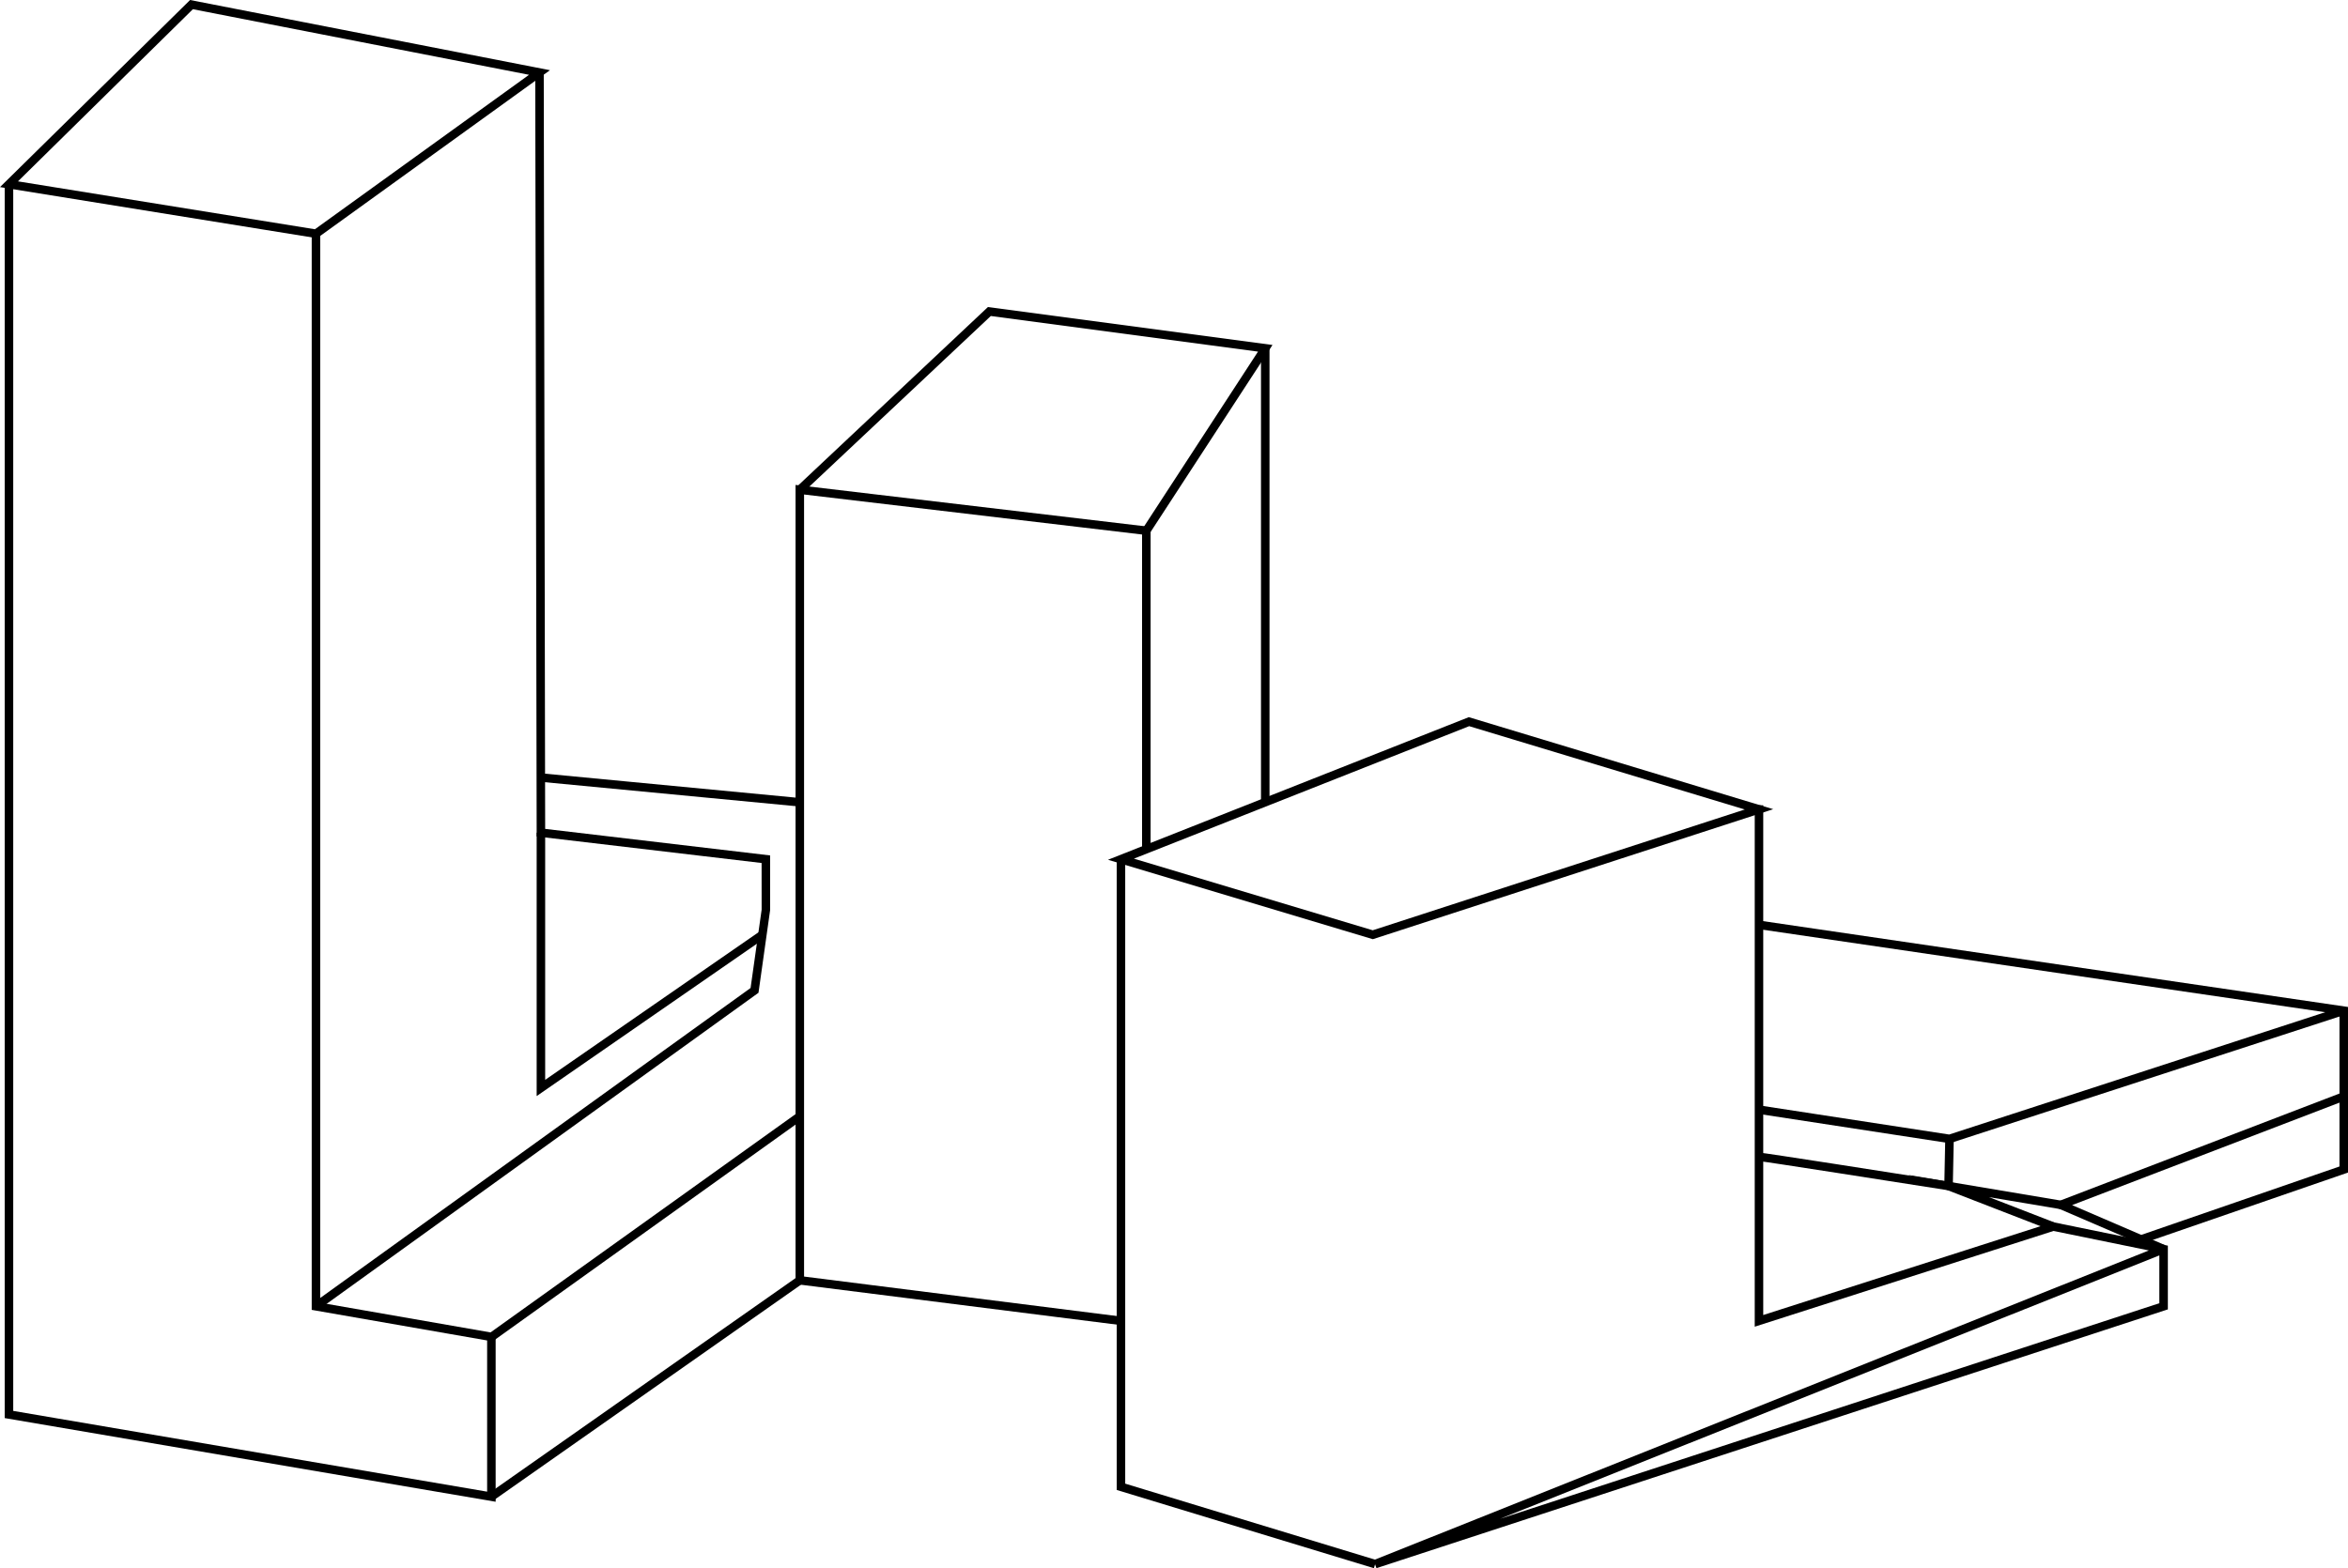
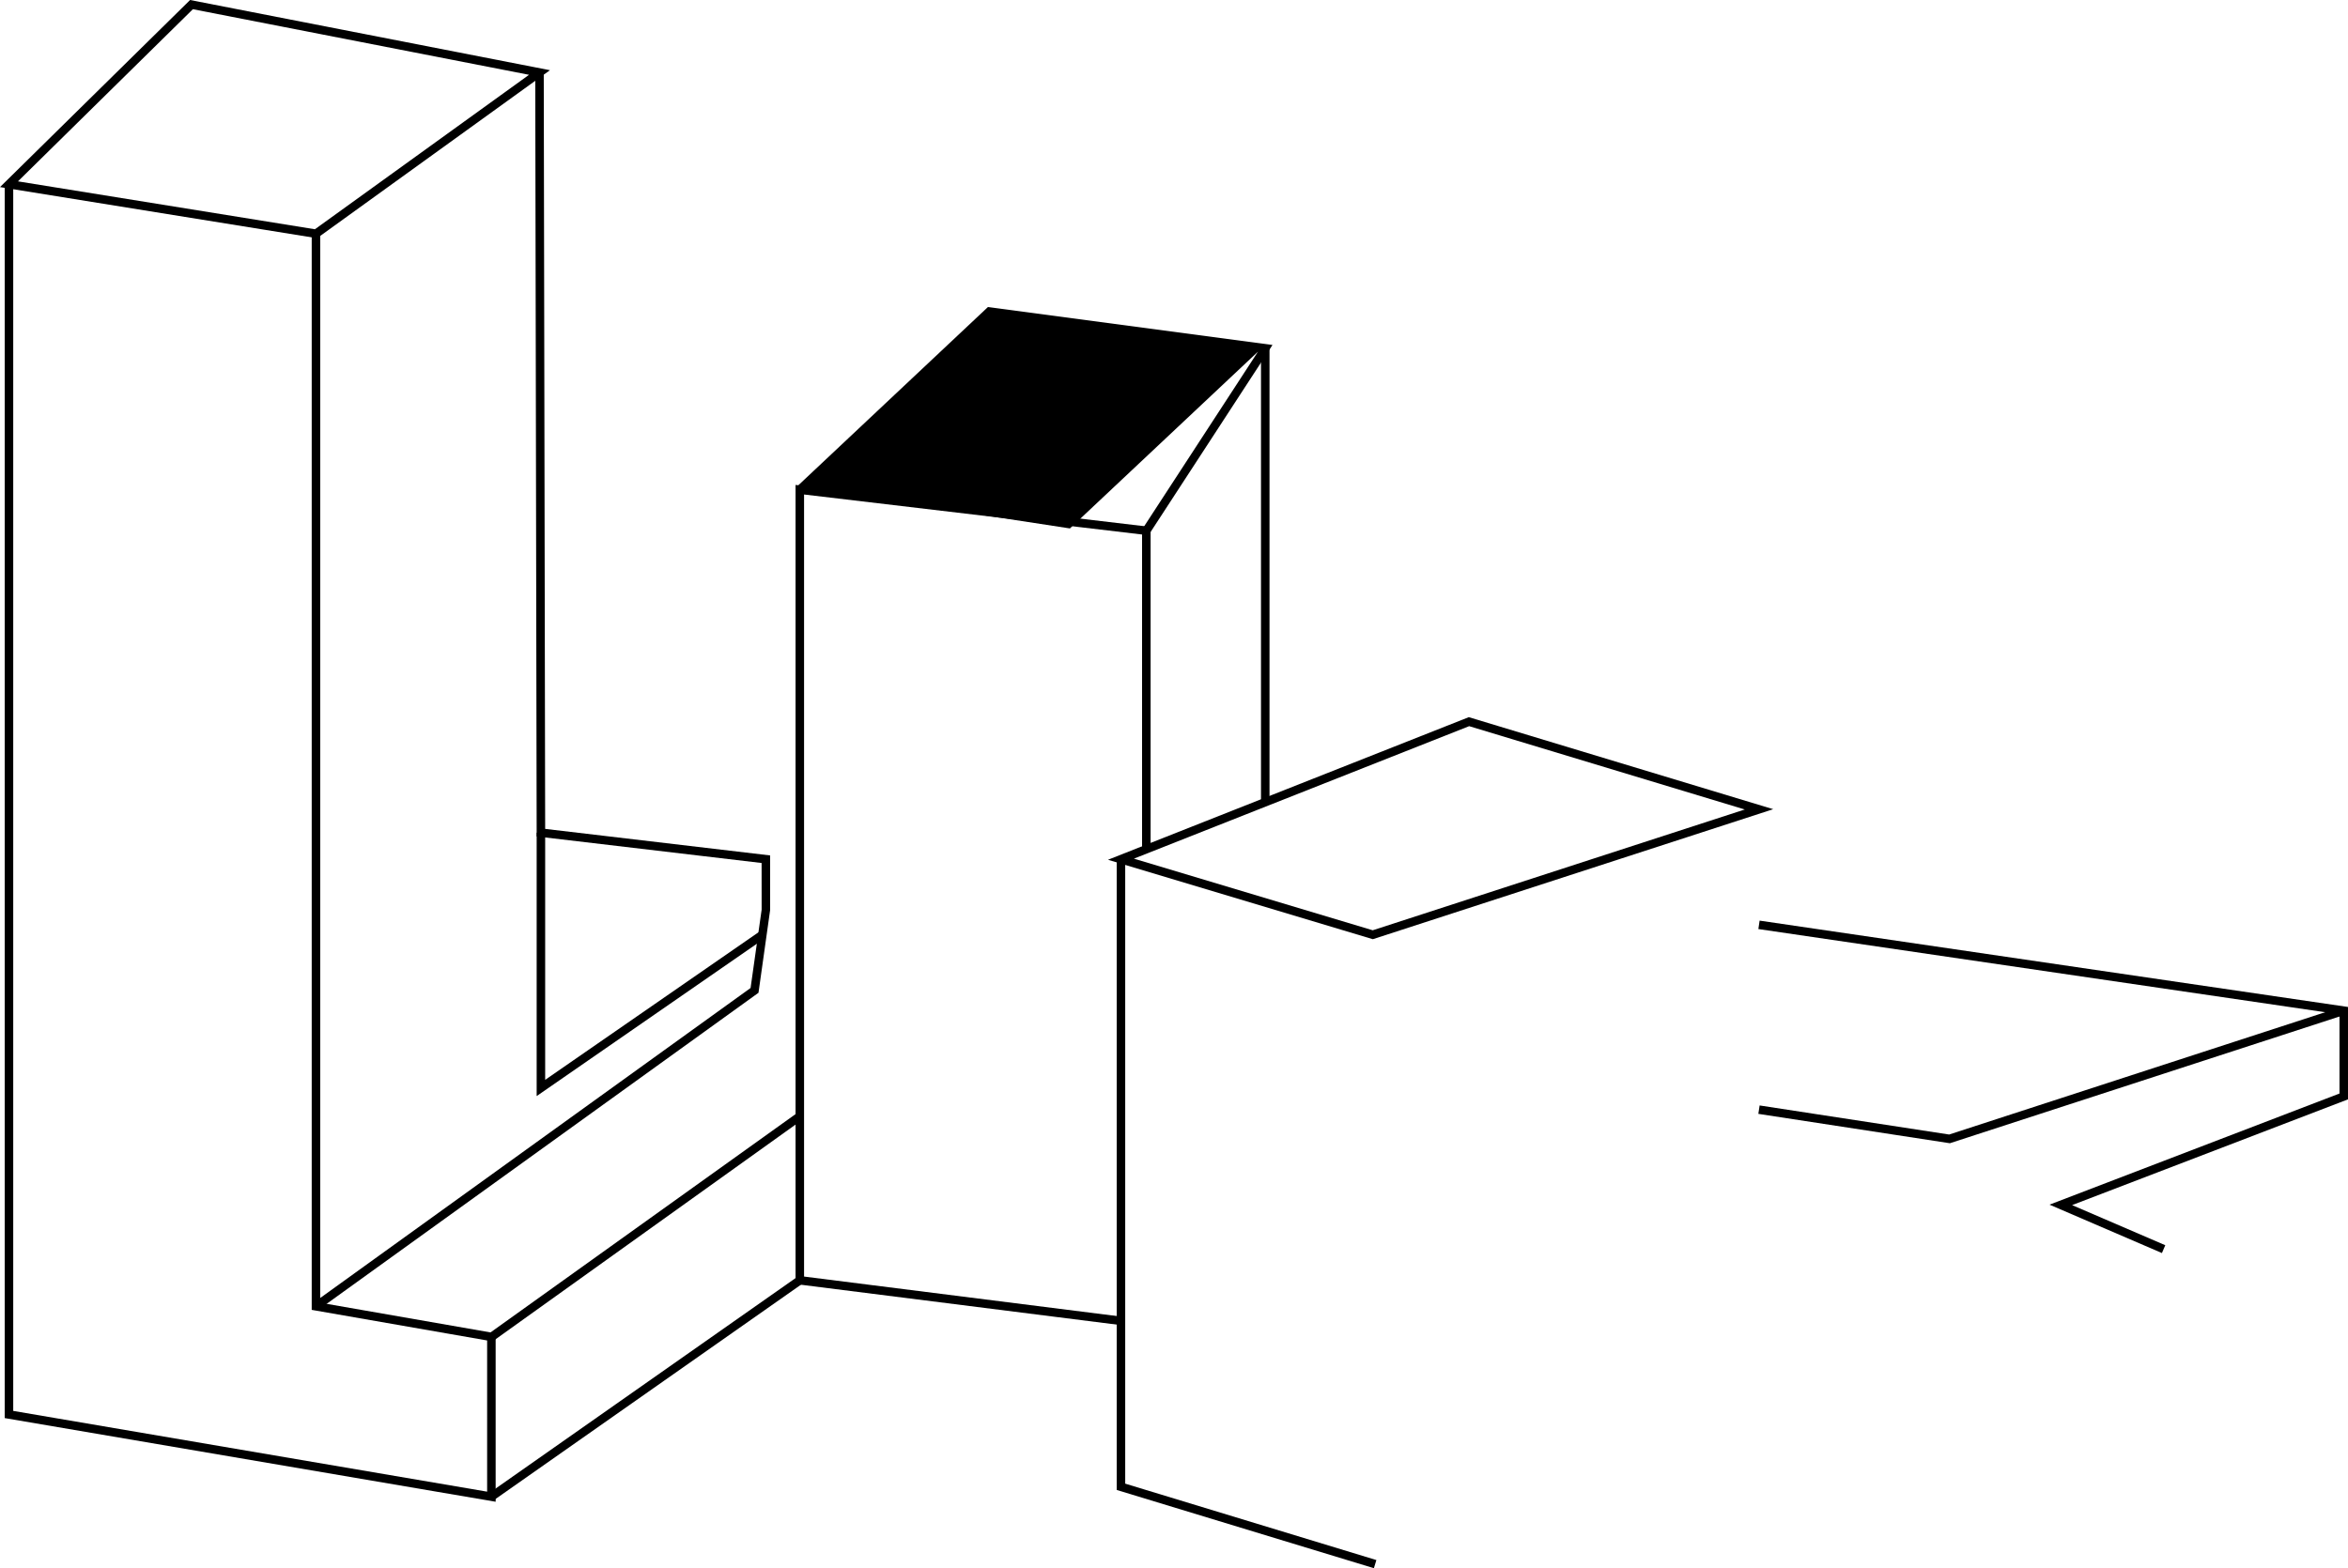
<svg xmlns="http://www.w3.org/2000/svg" width="853.591" height="570.267" viewBox="0 0 853.591 570.267">
  <defs>
    <clipPath id="clip-path">
-       <rect id="Rechteck_41" data-name="Rechteck 41" width="853.591" height="570.263" />
-     </clipPath>
+       </clipPath>
  </defs>
  <g id="Gruppe_52" data-name="Gruppe 52" transform="translate(0 0.001)">
    <path id="Pfad_8" data-name="Pfad 8" d="M6.527,65.949l63.59-62.6L192.329,27.2,114.483,83.367ZM69.105,0,0,68.031,114.622,86.522l.634.1L199.929,25.53Z" />
    <path id="Pfad_9" data-name="Pfad 9" d="M.554,21.657V470.345L179.026,500.77V439.518l-63.773-11.126V39.656H112.16V430.993l63.773,11.126V497.1L3.648,467.734V21.657Z" transform="translate(1.16 45.335)" />
    <path id="Pfad_10" data-name="Pfad 10" d="M38.65,458.445l-1.806-2.512,158.9-114.492,4.021-28.488-.015-16.966-81.772-9.651-.517-277.81,3.093-.006.513,275.066,81.775,9.651V313.17l-4.222,30.01Z" transform="translate(77.121 17.837)" />
    <path id="Pfad_11" data-name="Pfad 11" d="M63.073,193.678V97.891h3.093v89.885l78.091-54.038,1.757,2.543Z" transform="translate(132.025 204.908)" />
-     <rect id="Rechteck_37" data-name="Rechteck 37" width="3.092" height="94.545" transform="translate(196.498 284.294) rotate(-84.544)" />
    <rect id="Rechteck_38" data-name="Rechteck 38" width="137.831" height="3.093" transform="translate(177.764 484.929) rotate(-35.598)" />
    <path id="Pfad_12" data-name="Pfad 12" d="M59.241,426.2l-1.776-2.53,111.461-78.227V57.009L298,72.287v117.18H294.9V75.037L172.02,60.489V347.05Z" transform="translate(120.288 119.334)" />
-     <path id="Pfad_13" data-name="Pfad 13" d="M221.988,118.287,219.4,116.6l41.894-64.292L164.158,39.354l-68.382,64.3L93.657,101.4l69.455-65.307L266.558,49.887Z" transform="translate(196.044 75.555)" />
+     <path id="Pfad_13" data-name="Pfad 13" d="M221.988,118.287,219.4,116.6l41.894-64.292l-68.382,64.3L93.657,101.4l69.455-65.307L266.558,49.887Z" transform="translate(196.044 75.555)" />
    <path id="Pfad_14" data-name="Pfad 14" d="M226.5,165.053l-96.276-28.887L261.385,84.311l110.669,33.468Zm-86.851-29.29,86.814,26.048,135.257-43.927-100.2-30.3Z" transform="translate(272.579 176.482)" />
    <rect id="Rechteck_39" data-name="Rechteck 39" width="3.093" height="165.094" transform="translate(458.422 126.65)" />
    <path id="Pfad_15" data-name="Pfad 15" d="M206.659,111.292,417.919,142.3v28.8L312.5,211.515l40.867,17.594,1.219-2.843-33.877-14.588,100.3-38.452v-33.6l-213.9-31.4Z" transform="translate(432.579 226.555)" />
    <path id="Pfad_16" data-name="Pfad 16" d="M131.244,101.01v229.37l93.5,28.448.9-2.96-91.305-27.783V101.01Z" transform="translate(274.721 211.437)" />
    <rect id="Rechteck_40" data-name="Rechteck 40" width="3.093" height="117.677" transform="translate(290.568 467.114) rotate(-82.802)" />
    <path id="Pfad_17" data-name="Pfad 17" d="M276.021,164.857l-68.895-10.573-.47,3.056,69.628,10.684L419.951,121.28l-.956-2.942Z" transform="translate(432.572 247.709)" />
    <g id="Gruppe_51" data-name="Gruppe 51" transform="translate(0 0.002)">
      <g id="Gruppe_50" data-name="Gruppe 50" clip-path="url(#clip-path)">
        <path id="Pfad_18" data-name="Pfad 18" d="M277.2,152.857l-1.751-.275c-18.46-2.9-66.8-10.477-68.74-10.613l.062-3.09c1.339,0,49.794,7.6,67.407,10.372l.309-15.37,3.093.062Z" transform="translate(432.688 280.238)" />
        <path id="Pfad_19" data-name="Pfad 19" d="M276.471,158.354l-52.216-20.23,55.774,9.376-.513,3.053-25.831-4.343,23.9,9.258Z" transform="translate(469.411 289.123)" />
        <path id="Pfad_20" data-name="Pfad 20" d="M162.486,372.088l-1.055-2.908L443.278,256.554l-34.656-7.09L300.007,284.278V94.671H303.1V280.037l105.345-33.765,41.749,8.54V277.98ZM447.1,258.357,207.415,354.138l239.686-78.4Z" transform="translate(337.908 198.166)" />
        <path id="Pfad_21" data-name="Pfad 21" d="M252.486,182.364l-1.008-2.923L324.1,154.368V128.9H327.2v27.672Z" transform="translate(526.394 269.817)" />
      </g>
    </g>
  </g>
</svg>